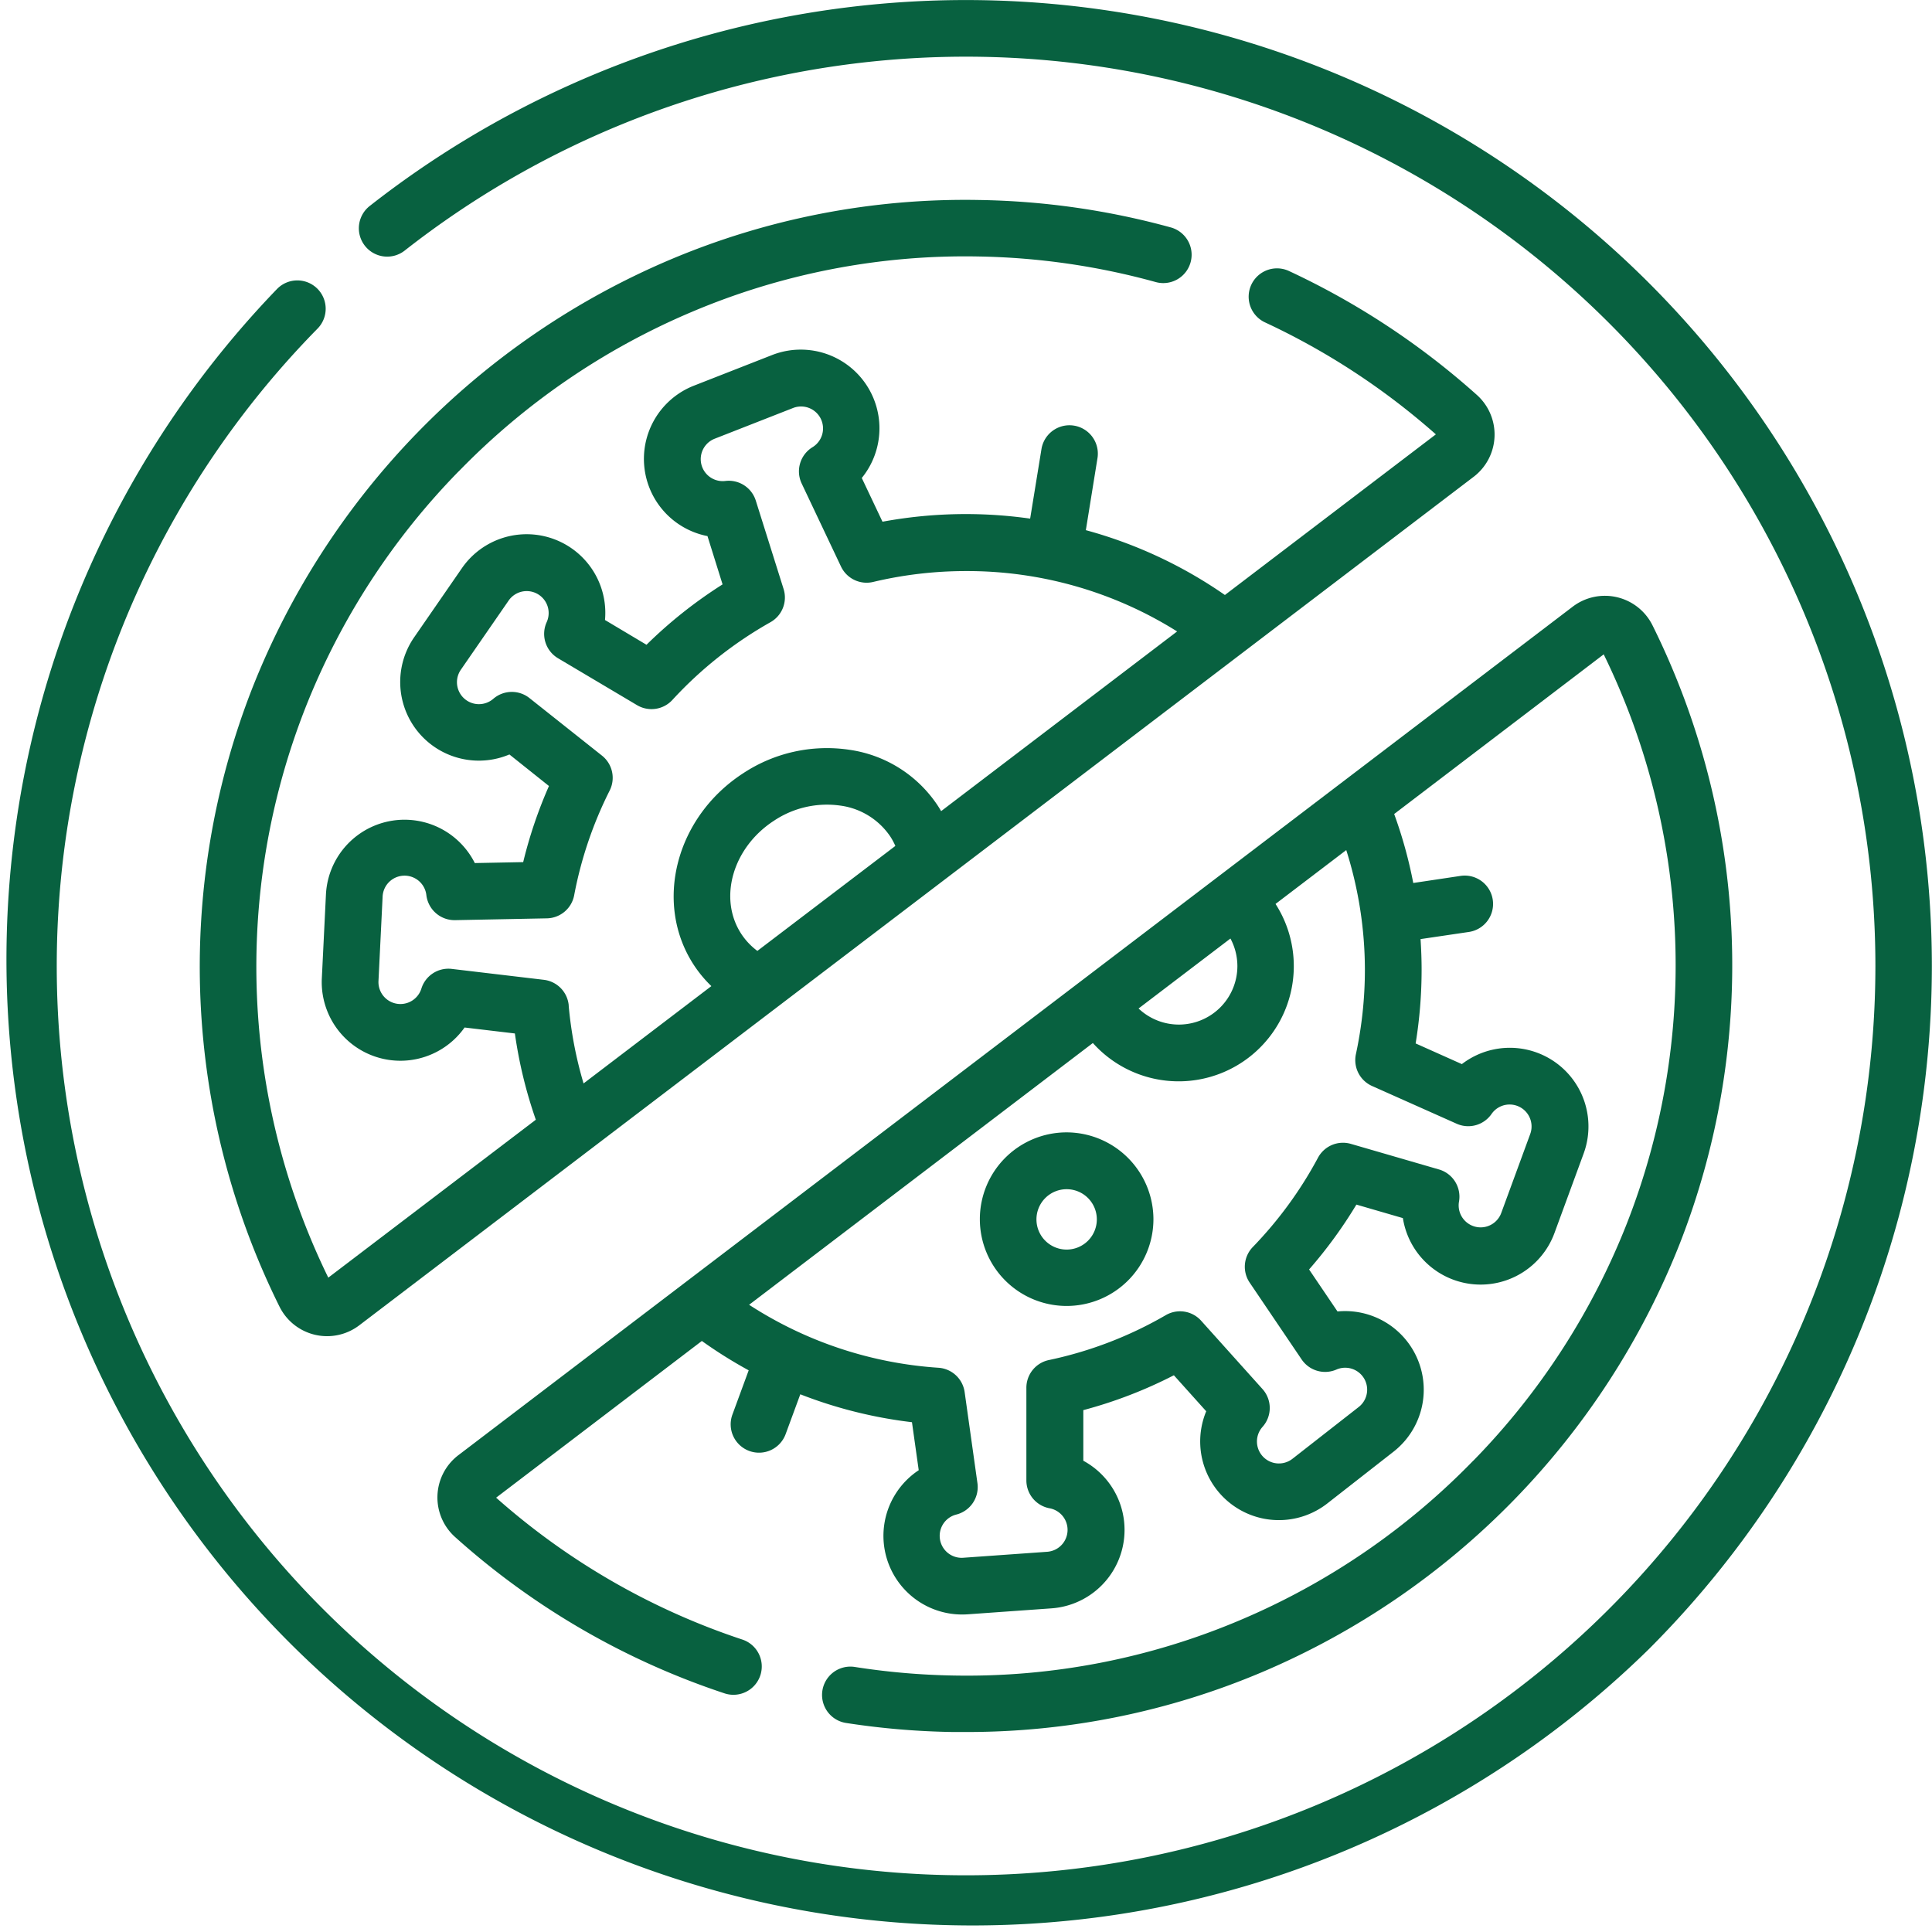
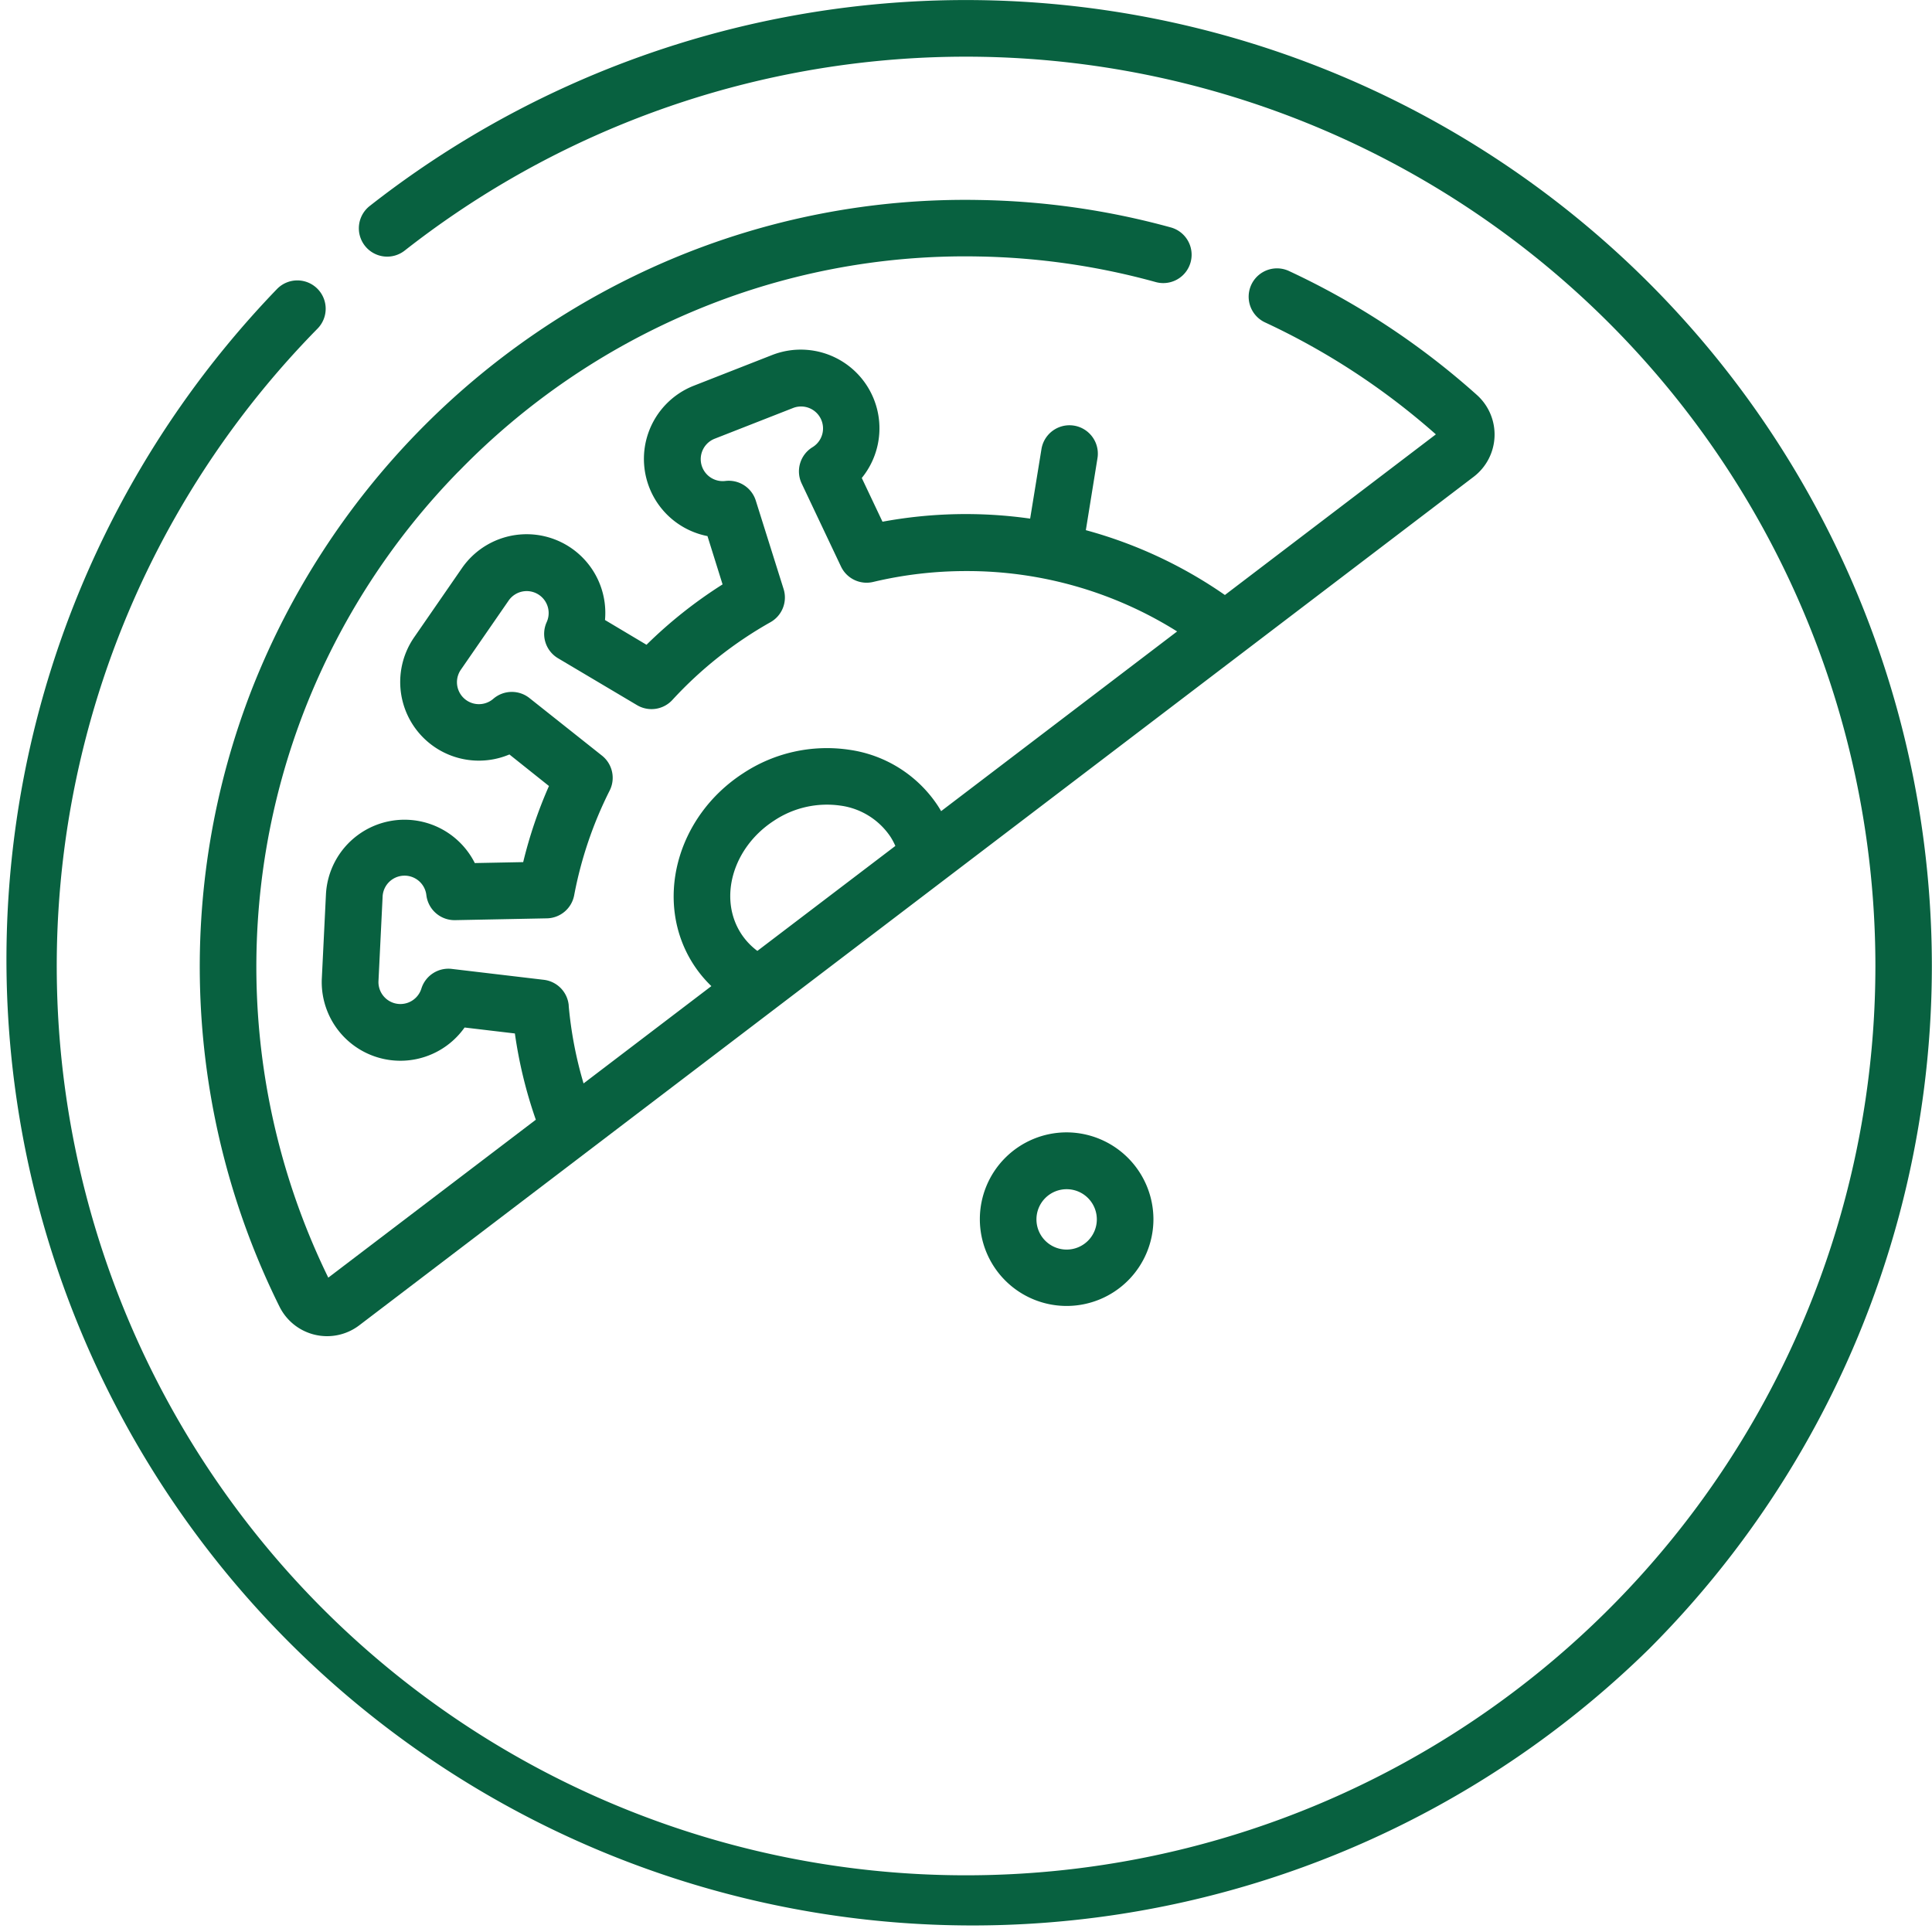
<svg xmlns="http://www.w3.org/2000/svg" viewBox="0 0 512 512">
  <defs>
    <style>.cls-1{fill:#086140;}</style>
  </defs>
  <title>novirus</title>
  <g id="Слой_2" data-name="Слой 2">
    <g id="Capa_1" data-name="Capa 1">
      <path class="cls-1" d="M437,75A256,256,0,0,0,98,54.57a7.51,7.51,0,1,0,9.28,11.81A241,241,0,0,1,497,256,241,241,0,0,1,85.6,426.4,241,241,0,0,1,84.11,87.13,7.51,7.51,0,1,0,73.4,76.6,256,256,0,0,0,437,437a256,256,0,0,0,0-362Z" />
      <path class="cls-1" d="M121.55,124.93a188.33,188.33,0,0,1,61.73-42.25,185.52,185.52,0,0,1,76-14.71,188.25,188.25,0,0,1,47,6.78,7.51,7.51,0,1,0,4-14.48A203.31,203.31,0,0,0,259.51,53a200.49,200.49,0,0,0-82.09,15.89A205.1,205.1,0,0,0,66.9,182.27a202.62,202.62,0,0,0,7.17,164,14.07,14.07,0,0,0,21.14,4.95L390.54,126.35a14.08,14.08,0,0,0,.82-21.71,203.18,203.18,0,0,0-49.77-32.82,7.51,7.51,0,0,0-6.34,13.62,188.15,188.15,0,0,1,45.27,29.67l-55.91,42.57a119.44,119.44,0,0,0-36.85-17.18l3.08-19.06A7.51,7.51,0,0,0,276,119l-3,18.44a121.28,121.28,0,0,0-39.13.82l-5.49-11.59a20.85,20.85,0,0,0-23.77-32.58l-20.72,8.12a20.84,20.84,0,0,0,3.6,39.86l4,12.8a120.88,120.88,0,0,0-20.16,16l-11-6.56a20.85,20.85,0,0,0-37.91-13.75l-12.65,18.31A20.84,20.84,0,0,0,135,199.94l10.48,8.36a119.89,119.89,0,0,0-6.83,20.17l-12.82.25A20.85,20.85,0,0,0,86.38,237l-1.09,22.23a20.84,20.84,0,0,0,37.83,13.07l13.33,1.58A120,120,0,0,0,142,296.74L87,338.59a187.6,187.6,0,0,1-6.14-150.82,188.45,188.45,0,0,1,40.67-62.84Zm74.87,122.52c-6.12-9.43-2.22-22.87,8.69-29.95a25.28,25.28,0,0,1,17.64-4A19,19,0,0,1,236,221.78a17.6,17.6,0,0,1,1.28,2.4L200.71,252A17.8,17.8,0,0,1,196.42,247.45Zm-45.7,19a7.51,7.51,0,0,0-6.6-6.79l-24.4-2.89a7.5,7.5,0,0,0-8.05,5.22,5.82,5.82,0,0,1-11.37-2l1.09-22.23A5.82,5.82,0,0,1,113,237.3a7.53,7.53,0,0,0,7.6,6.55l24.33-.48a7.51,7.51,0,0,0,7.23-6.11,104.93,104.93,0,0,1,9.4-27.74,7.51,7.51,0,0,0-2-9.25L140.32,185a7.51,7.51,0,0,0-9.59.19,5.82,5.82,0,0,1-8.59-7.72l12.65-18.31a5.82,5.82,0,0,1,10.09,5.71,7.51,7.51,0,0,0,3,9.57l20.94,12.43a7.51,7.51,0,0,0,9.36-1.37,106,106,0,0,1,26-20.61,7.51,7.51,0,0,0,3.48-8.8l-7.37-23.43a7.51,7.51,0,0,0-8.06-5.2,5.82,5.82,0,0,1-2.82-11.2l20.72-8.12a5.82,5.82,0,0,1,5.18,10.38,7.51,7.51,0,0,0-2.86,9.61l10.42,22a7.51,7.51,0,0,0,8.53,4.09,106.23,106.23,0,0,1,24.6-2.88,104.61,104.61,0,0,1,55.95,16l-62.54,47.62c-.26-.45-.53-.9-.81-1.33a33.77,33.77,0,0,0-23.51-14.93,40.28,40.28,0,0,0-28.15,6.23c-17.86,11.59-23.75,34.34-13.12,50.72a32.55,32.55,0,0,0,4.7,5.68l-33.87,25.79a105,105,0,0,1-3.94-20.6Z" />
-       <path class="cls-1" d="M390.45,387.07a188.31,188.31,0,0,1-61.73,42.25,185.56,185.56,0,0,1-76,14.71,189.72,189.72,0,0,1-26.19-2.27,7.51,7.51,0,0,0-2.33,14.84A204.93,204.93,0,0,0,252.49,459l3.53,0a200.34,200.34,0,0,0,78.57-15.92A205.1,205.1,0,0,0,445.1,329.72a202.61,202.61,0,0,0-7.17-164,14.08,14.08,0,0,0-21.14-4.95L121.46,385.65a14.08,14.08,0,0,0-.82,21.71,201.72,201.72,0,0,0,71.23,41.35,7.51,7.51,0,1,0,4.74-14.25,186.76,186.76,0,0,1-65.13-37.56L186,355.37a121.05,121.05,0,0,0,12.41,7.78l-4.31,11.72a7.51,7.51,0,1,0,14.1,5.19l3.89-10.56a120,120,0,0,0,29.59,7.4l1.79,12.72a20.85,20.85,0,0,0,11.46,38.24q.75,0,1.51-.05l22.2-1.58a20.84,20.84,0,0,0,8.45-39.12l0-13.41a119.77,119.77,0,0,0,24-9.24l8.57,9.54a20.85,20.85,0,0,0,32.09,24.43l17.54-13.71a20.84,20.84,0,0,0-14.84-37.17l-7.53-11.13a121,121,0,0,0,12.54-17.19l12.32,3.58A20.85,20.85,0,0,0,412,326.63l7.67-20.9A20.84,20.84,0,0,0,387.41,282l-12.25-5.48a121.68,121.68,0,0,0,1.58-19.5c0-2.73-.1-5.45-.28-8.15L389.12,247a7.51,7.51,0,1,0-2.17-14.86L374.53,234a119.48,119.48,0,0,0-5.06-18.28L425,173.41a187.61,187.61,0,0,1,6.14,150.82,188.42,188.42,0,0,1-40.67,62.84ZM327.92,256a15.51,15.51,0,0,1-26.19,11.26l24.35-18.54a15.47,15.47,0,0,1,1.84,7.29Zm33.79,1a106.45,106.45,0,0,1-2.38,22.36,7.51,7.51,0,0,0,4.28,8.44l22.42,10a7.51,7.51,0,0,0,9.24-2.58,5.82,5.82,0,0,1,10.25,5.32l-7.67,20.9a5.82,5.82,0,0,1-11.2-3,7.51,7.51,0,0,0-5.3-8.52L358,303.14a7.51,7.51,0,0,0-8.72,3.67A106,106,0,0,1,332,330.48a7.51,7.51,0,0,0-.82,9.43l13.77,20.36a7.51,7.51,0,0,0,9.21,2.68,5.82,5.82,0,0,1,5.9,9.93l-17.54,13.71a5.82,5.82,0,0,1-7.93-8.46,7.51,7.51,0,0,0,0-10L318.31,350a7.51,7.51,0,0,0-9.35-1.48A104.88,104.88,0,0,1,278,360.42a7.51,7.51,0,0,0-6,7.36l0,24.56a7.51,7.51,0,0,0,6.15,7.37,5.82,5.82,0,0,1-.65,11.53l-22.21,1.58a5.82,5.82,0,0,1-1.85-11.45,7.51,7.51,0,0,0,5.59-8.33l-3.39-24.12a7.51,7.51,0,0,0-6.93-6.45,104.88,104.88,0,0,1-50.19-16.69l91.1-69.37a30.52,30.52,0,0,0,48.41-36.86l18.74-14.27A105.26,105.26,0,0,1,361.71,257Z" />
      <path class="cls-1" d="M282.67,300.09a23,23,0,1,0,23,23A23.06,23.06,0,0,0,282.67,300.09Zm0,31.06a8,8,0,1,1,8-8A8,8,0,0,1,282.67,331.15Z" />
    </g>
  </g>
</svg>